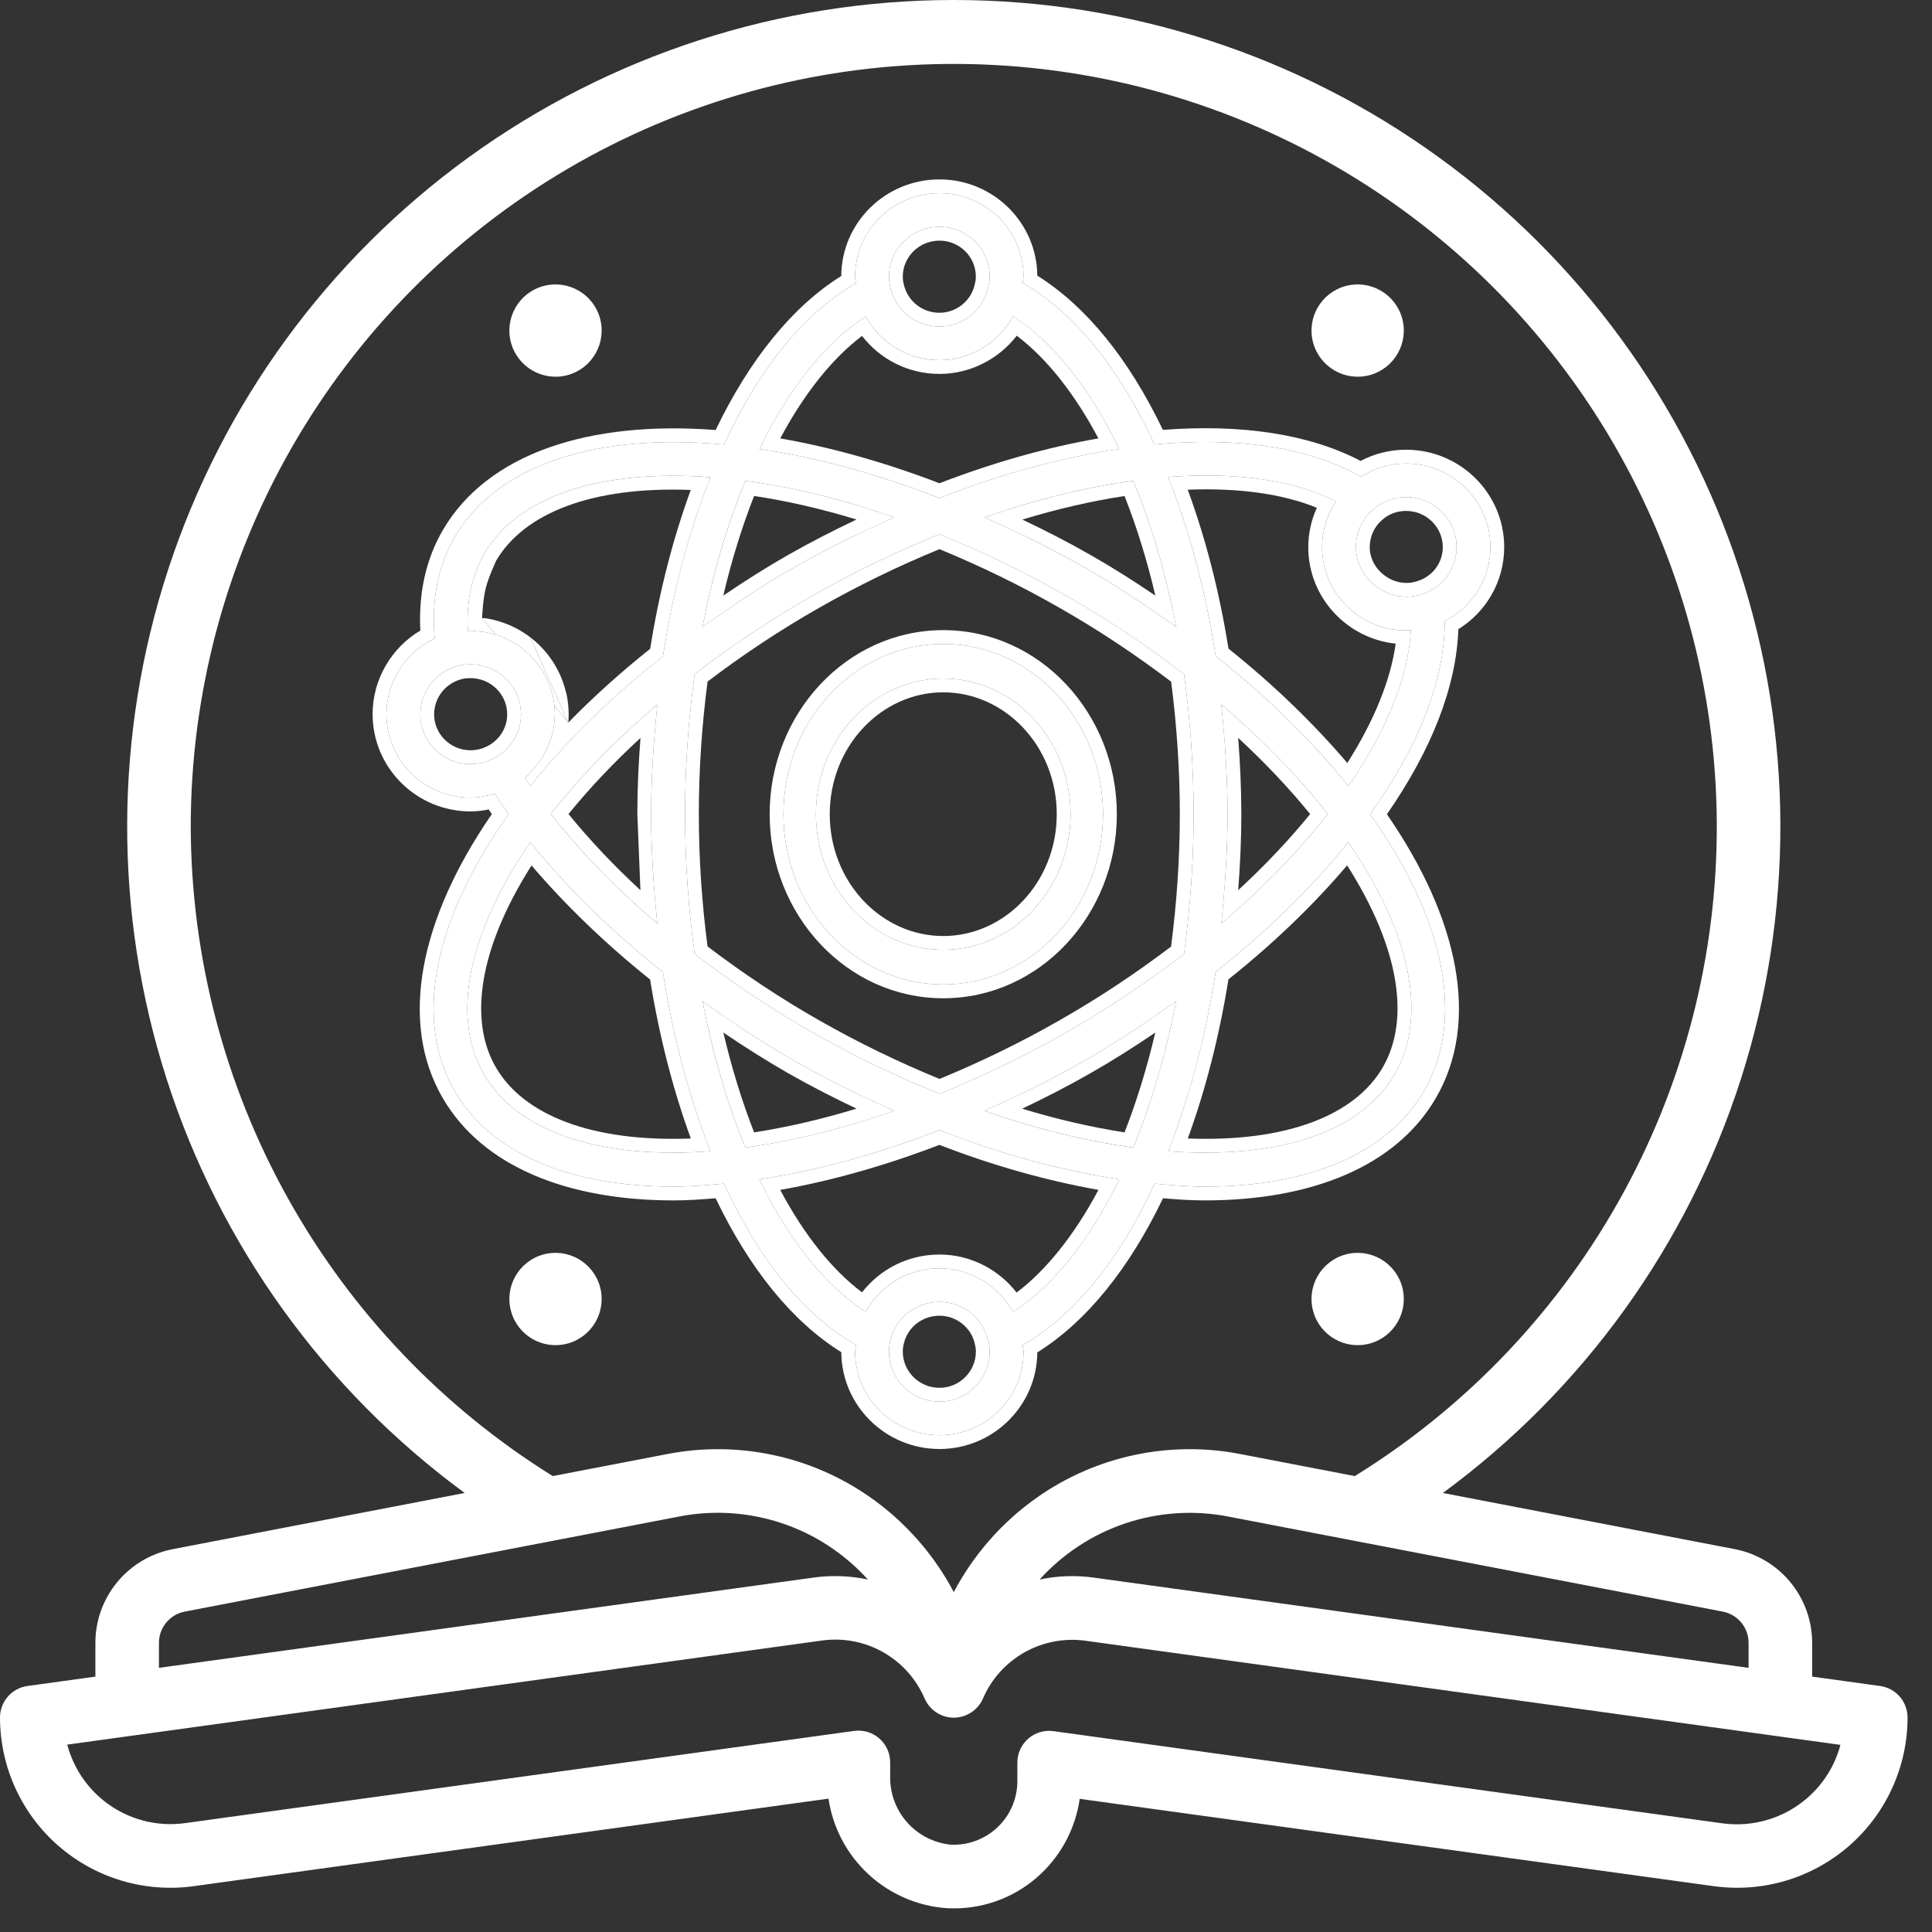
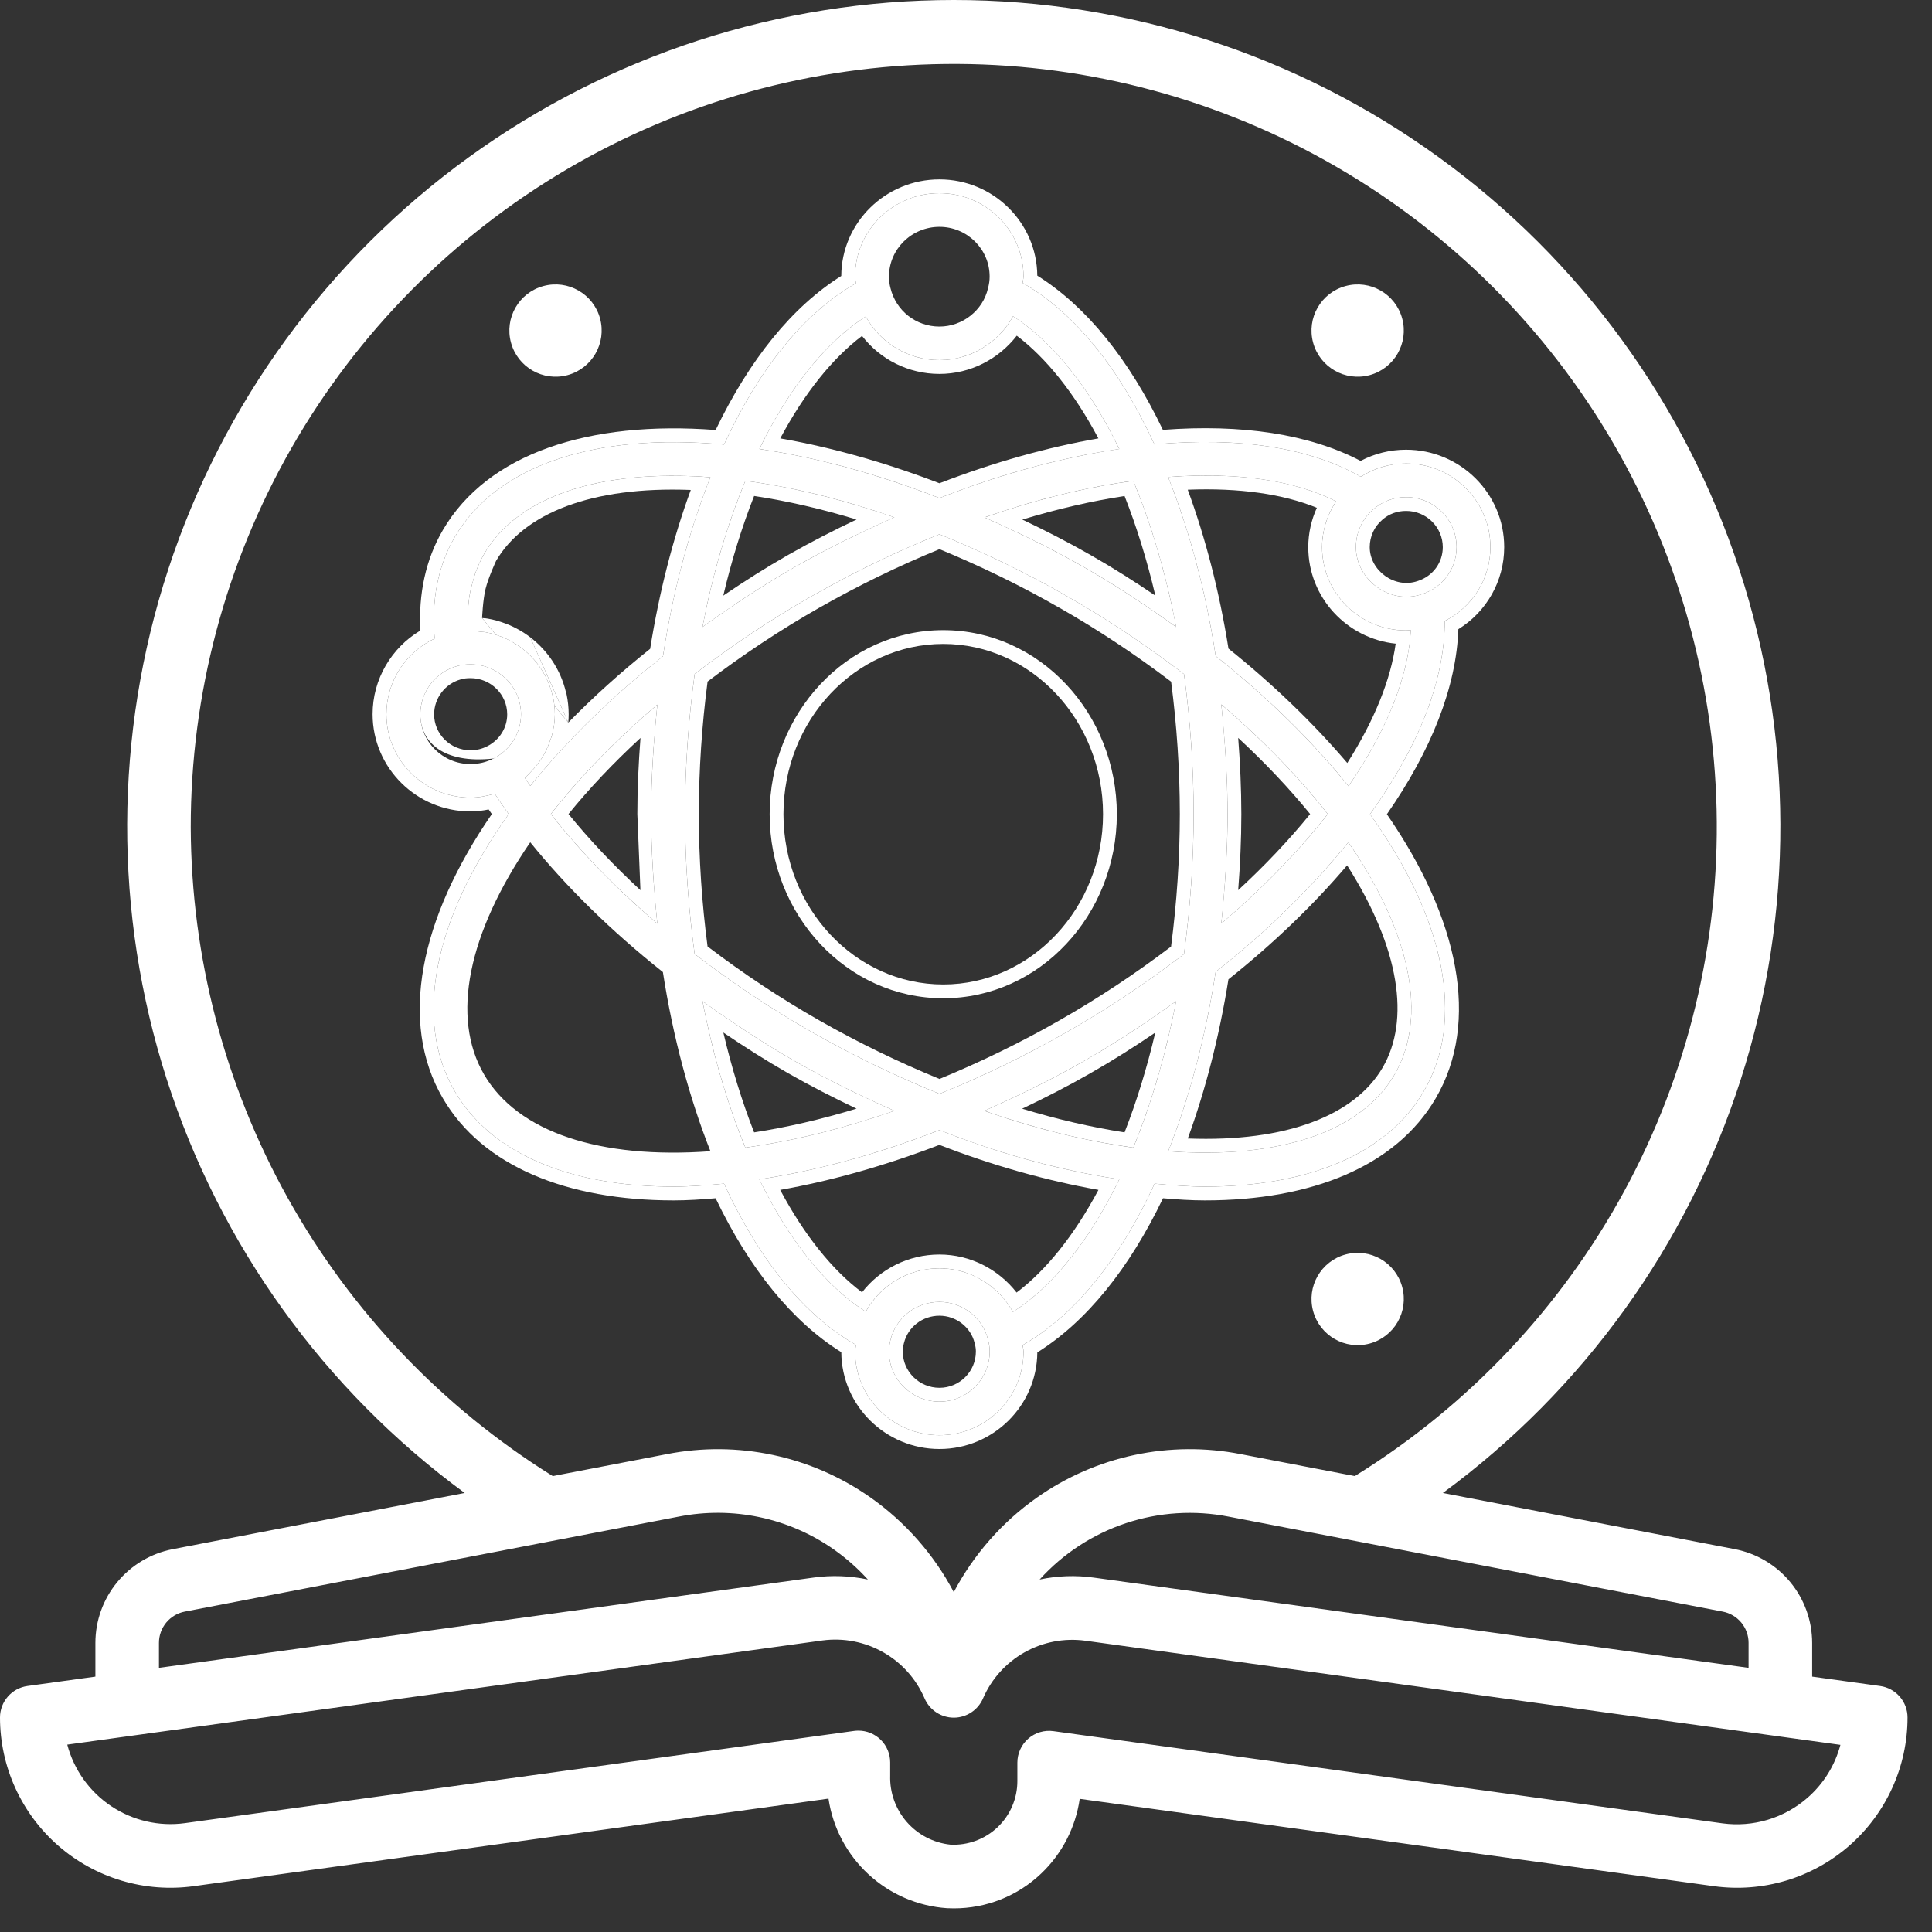
<svg xmlns="http://www.w3.org/2000/svg" width="70" height="70" viewBox="0 0 70 70" fill="none">
  <rect x="0" y="0" width="70" height="70" fill="#333333" stroke="none" />
  <path d="M49.628 48.679C50.519 48.437 51.046 47.519 50.804 46.628C50.562 45.737 49.644 45.21 48.753 45.452C47.862 45.694 47.335 46.612 47.577 47.503C47.819 48.395 48.737 48.921 49.628 48.679Z" fill="white" />
-   <path d="M20.565 48.679C21.456 48.437 21.982 47.519 21.741 46.628C21.499 45.737 20.581 45.21 19.689 45.452C18.798 45.694 18.272 46.612 18.514 47.503C18.756 48.395 19.674 48.921 20.565 48.679Z" fill="white" />
  <path d="M49.628 13.591C50.519 13.349 51.046 12.43 50.804 11.539C50.562 10.648 49.644 10.122 48.753 10.364C47.862 10.605 47.335 11.524 47.577 12.415C47.819 13.306 48.737 13.832 49.628 13.591Z" fill="white" />
  <path d="M20.565 13.591C21.456 13.349 21.982 12.43 21.741 11.539C21.499 10.648 20.581 10.122 19.689 10.364C18.798 10.605 18.272 11.524 18.514 12.415C18.756 13.306 19.674 13.832 20.565 13.591Z" fill="white" />
  <path d="M17.047 28.899C17.347 28.899 17.64 28.841 17.925 28.756C18.086 29.003 18.254 29.249 18.431 29.495C15.702 33.325 14.975 36.97 16.479 39.543C17.786 41.782 20.619 42.993 24.41 42.993C24.991 42.993 25.608 42.943 26.232 42.886C27.515 45.674 29.155 47.675 31.014 48.727C31.007 48.809 30.982 48.887 30.982 48.971C30.982 50.641 32.354 52 34.039 52C35.719 52 37.084 50.641 37.084 48.971C37.084 48.891 37.059 48.815 37.053 48.736C38.913 47.674 40.554 45.669 41.834 42.886C42.457 42.943 43.075 42.993 43.655 42.993C47.446 42.993 50.279 41.782 51.586 39.543C53.095 36.963 52.371 33.319 49.638 29.501C51.425 27.017 52.351 24.616 52.344 22.5C53.349 21.995 54 20.97 54 19.823C54 18.153 52.63 16.794 50.944 16.794C50.346 16.794 49.789 16.964 49.306 17.274C47.466 16.223 44.9 15.819 41.828 16.103C40.55 13.32 38.911 11.314 37.052 10.252C37.058 10.174 37.083 10.097 37.083 10.017C37.083 8.353 35.718 7 34.038 7C32.352 7 30.981 8.353 30.981 10.017C30.981 10.103 31.004 10.179 31.013 10.264C29.154 11.323 27.515 13.328 26.233 16.108C21.54 15.672 17.986 16.873 16.478 19.457C15.859 20.517 15.629 21.759 15.749 23.135C14.7 23.627 14 24.692 14 25.878C14.002 27.546 15.368 28.899 17.047 28.899ZM27.006 17.42C28.723 17.648 30.532 18.092 32.405 18.744C31.203 19.278 29.999 19.861 28.81 20.537C27.65 21.198 26.537 21.94 25.452 22.716C25.822 20.799 26.341 19.025 27.006 17.42ZM41.062 17.422C41.726 19.026 42.245 20.8 42.615 22.717C41.531 21.941 40.417 21.199 39.258 20.539C38.097 19.874 36.89 19.289 35.67 18.746C37.53 18.098 39.359 17.648 41.062 17.422ZM41.062 41.58C39.327 41.341 37.495 40.889 35.665 40.248C36.886 39.704 38.096 39.119 39.256 38.453C40.416 37.793 41.53 37.051 42.613 36.276C42.242 38.193 41.715 39.993 41.062 41.58ZM38.645 21.593C40.128 22.437 41.554 23.395 42.9 24.426C43.126 26.09 43.247 27.792 43.247 29.495C43.247 31.193 43.125 32.894 42.899 34.568C41.554 35.599 40.127 36.553 38.642 37.399C37.16 38.248 35.611 38.995 34.039 39.632C32.501 39.012 30.949 38.267 29.423 37.397C27.94 36.553 26.513 35.596 25.168 34.564C24.942 32.909 24.82 31.207 24.82 29.495C24.82 27.788 24.943 26.088 25.169 24.421C26.513 23.39 27.941 22.436 29.423 21.592C30.949 20.722 32.501 19.977 34.039 19.357C35.612 19.996 37.16 20.741 38.645 21.593ZM44.251 25.523C45.743 26.799 47.053 28.147 48.108 29.495C47.048 30.849 45.74 32.194 44.251 33.461C44.384 32.147 44.476 30.822 44.476 29.496C44.475 28.164 44.384 26.838 44.251 25.523ZM27.006 41.58C26.351 39.993 25.824 38.192 25.454 36.275C26.538 37.05 27.651 37.791 28.81 38.453C30 39.131 31.203 39.714 32.405 40.246C30.538 40.896 28.73 41.342 27.006 41.58ZM23.816 33.466C22.324 32.191 21.015 30.844 19.958 29.494C21.018 28.14 22.328 26.794 23.817 25.529C23.683 26.84 23.592 28.162 23.592 29.494C23.591 30.831 23.682 32.156 23.816 33.466ZM17.541 38.935C16.327 36.857 16.954 33.816 19.212 30.517C20.518 32.135 22.154 33.743 24.018 35.22C24.381 37.56 24.974 39.773 25.74 41.711C21.738 42.005 18.762 41.023 17.541 38.935ZM34.039 50.783C33.031 50.783 32.21 49.971 32.21 48.971C32.21 48.827 32.228 48.689 32.266 48.543C32.467 47.734 33.196 47.171 34.039 47.171C34.874 47.171 35.612 47.75 35.799 48.548C35.8 48.554 35.802 48.561 35.804 48.568C35.84 48.703 35.858 48.832 35.858 48.971C35.856 49.971 35.041 50.783 34.039 50.783ZM36.699 47.534C36.178 46.59 35.164 45.954 34.039 45.954C32.898 45.954 31.891 46.578 31.368 47.525C29.925 46.611 28.587 44.944 27.513 42.73C29.597 42.414 31.784 41.823 34.038 40.945C36.221 41.807 38.446 42.41 40.554 42.729C39.481 44.942 38.142 46.611 36.699 47.534ZM50.526 38.935C49.305 41.024 46.327 42.005 42.327 41.711C43.092 39.774 43.683 37.563 44.045 35.213C45.909 33.748 47.543 32.141 48.853 30.516C51.117 33.806 51.743 36.849 50.526 38.935ZM52.775 19.824C52.775 20.598 52.279 21.28 51.529 21.525C50.362 21.93 49.128 21.008 49.128 19.824C49.128 19.293 49.355 18.796 49.756 18.456C50.087 18.165 50.498 18.012 50.947 18.012C51.955 18.012 52.775 18.824 52.775 19.824ZM48.41 18.166C48.088 18.651 47.901 19.222 47.901 19.824C47.901 21.488 49.266 22.841 50.945 22.841C51.002 22.841 51.059 22.83 51.117 22.826C51.03 24.51 50.244 26.473 48.859 28.483C47.553 26.863 45.916 25.251 44.047 23.77C43.682 21.407 43.099 19.235 42.323 17.283C44.812 17.098 46.89 17.397 48.41 18.166ZM34.039 8.219C35.041 8.219 35.856 9.027 35.856 10.019C35.856 10.158 35.839 10.287 35.797 10.444C35.613 11.248 34.873 11.832 34.038 11.832C33.193 11.832 32.464 11.264 32.263 10.435C32.227 10.302 32.21 10.163 32.21 10.019C32.21 9.027 33.031 8.219 34.039 8.219ZM31.369 11.468C31.893 12.423 32.898 13.048 34.039 13.048C35.17 13.048 36.188 12.405 36.703 11.46C38.147 12.384 39.482 14.054 40.553 16.268C38.474 16.575 36.291 17.164 34.038 18.046C31.773 17.164 29.587 16.575 27.514 16.268C28.588 14.058 29.925 12.39 31.369 11.468ZM25.738 17.291C24.966 19.241 24.384 21.409 24.02 23.779C22.158 25.242 20.526 26.849 19.213 28.474C19.147 28.378 19.08 28.284 19.017 28.187C19.037 28.169 19.053 28.147 19.074 28.128C19.137 28.073 19.189 28.012 19.245 27.953C19.366 27.829 19.476 27.697 19.573 27.555C19.622 27.482 19.669 27.409 19.712 27.332C19.796 27.18 19.864 27.022 19.921 26.858C19.947 26.784 19.979 26.713 19.999 26.636C20.063 26.393 20.104 26.142 20.104 25.882C20.104 25.671 20.081 25.464 20.039 25.263C20.034 25.241 20.025 25.222 20.02 25.2C19.791 24.223 19.088 23.43 18.162 23.067C18.155 23.065 18.147 23.064 18.141 23.061C17.966 22.994 17.784 22.941 17.594 22.907C17.532 22.896 17.468 22.896 17.407 22.888C17.288 22.874 17.171 22.852 17.049 22.852C17.031 22.852 17.018 22.858 17.002 22.858C16.987 22.858 16.972 22.854 16.956 22.854C16.953 22.792 16.943 22.727 16.942 22.665C16.938 22.552 16.939 22.441 16.943 22.33C16.948 22.157 16.96 21.989 16.98 21.824C16.992 21.718 17.004 21.612 17.024 21.51C17.056 21.339 17.1 21.174 17.149 21.011C17.175 20.926 17.195 20.839 17.225 20.756C17.314 20.516 17.416 20.285 17.543 20.066C18.762 17.98 21.73 16.993 25.738 17.291ZM16.57 24.131C16.707 24.09 16.867 24.07 17.047 24.07C18.055 24.07 18.877 24.882 18.877 25.882C18.877 26.556 18.496 27.169 17.881 27.483C17.623 27.616 17.343 27.683 17.046 27.683C16.044 27.683 15.229 26.875 15.229 25.882C15.23 25.067 15.777 24.348 16.57 24.131Z" fill="white" />
-   <path d="M34.175 35.669C37.368 35.669 39.965 32.901 39.965 29.5C39.965 26.099 37.368 23.331 34.175 23.331C30.983 23.331 28.386 26.098 28.386 29.5C28.386 32.902 30.983 35.669 34.175 35.669ZM34.175 24.584C36.718 24.584 38.788 26.789 38.788 29.499C38.788 32.21 36.718 34.414 34.175 34.414C31.633 34.414 29.563 32.208 29.563 29.499C29.563 26.789 31.633 24.584 34.175 24.584Z" fill="white" />
  <path fill-rule="evenodd" clip-rule="evenodd" d="M15.229 22.846C14.18 23.471 13.5 24.615 13.5 25.878C13.503 27.826 15.095 29.399 17.047 29.399C17.275 29.399 17.495 29.371 17.705 29.328C17.743 29.384 17.781 29.44 17.82 29.496C15.214 33.281 14.433 37.034 16.047 39.795C17.483 42.254 20.536 43.493 24.41 43.493C24.903 43.493 25.417 43.459 25.928 43.415C27.151 45.962 28.696 47.882 30.482 48.992C30.494 50.933 32.089 52.5 34.039 52.5C35.983 52.5 37.568 50.936 37.584 49.001C39.371 47.882 40.917 45.959 42.138 43.415C42.648 43.459 43.163 43.493 43.655 43.493C47.529 43.493 50.582 42.254 52.018 39.795C53.637 37.028 52.858 33.276 50.25 29.502C51.864 27.179 52.767 24.888 52.839 22.796C53.855 22.168 54.5 21.056 54.5 19.823C54.5 17.872 52.902 16.294 50.944 16.294C50.355 16.294 49.797 16.437 49.298 16.7C47.439 15.726 44.98 15.358 42.133 15.575C40.914 13.03 39.369 11.106 37.583 9.987C37.566 8.056 35.979 6.5 34.038 6.5C32.088 6.5 30.491 8.061 30.481 9.999C28.695 11.117 27.151 13.04 25.929 15.58C21.332 15.228 17.663 16.435 16.046 19.205C15.418 20.282 15.163 21.515 15.229 22.846ZM16.478 19.457C17.986 16.873 21.54 15.672 26.233 16.108C27.515 13.328 29.154 11.323 31.013 10.264C31.009 10.23 31.004 10.198 30.998 10.166C30.989 10.117 30.981 10.069 30.981 10.017C30.981 8.353 32.352 7 34.038 7C35.718 7 37.083 8.353 37.083 10.017C37.083 10.063 37.075 10.108 37.067 10.153C37.061 10.186 37.055 10.219 37.052 10.252C38.911 11.314 40.55 13.32 41.828 16.103C44.9 15.819 47.466 16.223 49.306 17.274C49.789 16.964 50.346 16.794 50.944 16.794C52.63 16.794 54 18.153 54 19.823C54 20.97 53.349 21.995 52.344 22.5C52.351 24.616 51.425 27.017 49.638 29.501C52.371 33.319 53.095 36.963 51.586 39.543C50.279 41.782 47.446 42.993 43.655 42.993C43.075 42.993 42.457 42.943 41.834 42.886C40.554 45.669 38.913 47.674 37.053 48.736C37.056 48.77 37.062 48.803 37.068 48.837C37.076 48.881 37.084 48.925 37.084 48.971C37.084 50.641 35.719 52 34.039 52C32.354 52 30.982 50.641 30.982 48.971C30.982 48.922 30.991 48.875 30.999 48.827C31.005 48.794 31.011 48.761 31.014 48.727C29.155 47.675 27.515 45.674 26.232 42.886C25.608 42.943 24.991 42.993 24.41 42.993C20.619 42.993 17.786 41.782 16.479 39.543C14.975 36.97 15.702 33.325 18.431 29.495C18.254 29.249 18.086 29.003 17.925 28.756C17.64 28.841 17.347 28.899 17.047 28.899C15.368 28.899 14.002 27.546 14 25.878C14 24.692 14.7 23.627 15.749 23.135C15.629 21.759 15.859 20.517 16.478 19.457Z" fill="white" />
  <path d="M18.141 23.061C18.145 23.062 18.148 23.064 18.152 23.064L18.156 23.066L18.162 23.067C19.088 23.43 19.791 24.223 20.02 25.2C20.022 25.211 20.026 25.221 20.029 25.231C20.033 25.242 20.037 25.252 20.039 25.263C20.06 25.364 20.077 25.467 20.088 25.571L20.59 26.18L19.212 23.09C18.949 22.889 18.657 22.724 18.344 22.602L18.332 22.597L18.319 22.593C18.311 22.59 18.305 22.588 18.299 22.586C18.105 22.514 17.9 22.453 17.682 22.415C17.624 22.404 17.57 22.4 17.537 22.398L17.51 22.396C17.489 22.394 17.478 22.393 17.467 22.392L17.968 23C18.027 23.019 18.084 23.04 18.141 23.061Z" fill="white" />
  <path d="M20.59 26.18C20.599 26.083 20.604 25.983 20.604 25.882C20.604 25.634 20.577 25.393 20.529 25.161L20.527 25.154C20.522 25.129 20.515 25.108 20.511 25.094C20.508 25.084 20.505 25.076 20.503 25.07C20.311 24.268 19.846 23.575 19.212 23.09L20.59 26.18Z" fill="white" />
  <path d="M20.338 27.171C21.419 25.996 22.658 24.849 24.02 23.779C24.354 21.605 24.872 19.601 25.551 17.779C25.612 17.615 25.675 17.453 25.738 17.291C25.562 17.278 25.387 17.268 25.214 17.259C21.471 17.083 18.709 18.072 17.543 20.066C17.416 20.285 17.314 20.516 17.225 20.756C17.206 20.809 17.19 20.865 17.175 20.92C17.167 20.951 17.158 20.981 17.149 21.011C17.1 21.174 17.056 21.339 17.024 21.51C17.004 21.612 16.992 21.718 16.98 21.824C16.96 21.989 16.948 22.157 16.943 22.33L16.942 22.362C16.939 22.462 16.938 22.562 16.942 22.665C16.942 22.701 16.946 22.739 16.95 22.776C16.952 22.803 16.955 22.829 16.956 22.854C16.965 22.854 16.972 22.855 16.98 22.856C16.987 22.857 16.995 22.858 17.002 22.858C17.01 22.858 17.017 22.857 17.024 22.855C17.032 22.854 17.04 22.852 17.049 22.852C17.14 22.852 17.229 22.864 17.317 22.877C17.347 22.881 17.377 22.885 17.407 22.888C17.432 22.891 17.457 22.893 17.482 22.895C17.519 22.898 17.557 22.9 17.594 22.907C17.722 22.93 17.847 22.962 17.968 23L17.467 22.392C17.467 22.392 17.494 21.735 17.594 21.33C17.693 20.925 17.975 20.318 17.975 20.318C18.982 18.596 21.437 17.613 25.028 17.752C24.383 19.514 23.887 21.436 23.556 23.508C22.486 24.359 21.492 25.258 20.59 26.18L20.088 25.571C20.099 25.674 20.104 25.777 20.104 25.882C20.104 26.142 20.063 26.393 19.999 26.636C19.986 26.687 19.968 26.735 19.949 26.783C19.94 26.808 19.93 26.833 19.921 26.858C19.916 26.873 19.91 26.889 19.905 26.904C19.851 27.052 19.788 27.195 19.712 27.332C19.669 27.409 19.622 27.482 19.573 27.555C19.476 27.697 19.366 27.829 19.245 27.953C19.23 27.968 19.215 27.984 19.201 28C19.16 28.044 19.12 28.088 19.074 28.128C19.065 28.137 19.056 28.146 19.047 28.156C19.038 28.167 19.028 28.178 19.017 28.187C19.067 28.264 19.12 28.34 19.172 28.416L19.213 28.474L19.239 28.442L19.292 28.377L19.299 28.369C19.354 28.302 19.409 28.235 19.465 28.168L19.468 28.164L19.544 28.073C19.639 27.96 19.736 27.847 19.835 27.733L19.836 27.732C19.9 27.658 19.965 27.585 20.031 27.511L20.031 27.51C20.132 27.397 20.234 27.284 20.338 27.171Z" fill="white" />
  <path fill-rule="evenodd" clip-rule="evenodd" d="M23.747 32.744C23.768 32.985 23.791 33.225 23.816 33.466C23.63 33.307 23.447 33.147 23.267 32.986C22.002 31.855 20.884 30.676 19.958 29.494C20.886 28.309 22.005 27.13 23.268 26.006C23.448 25.846 23.631 25.687 23.817 25.529C23.793 25.769 23.77 26.009 23.748 26.25C23.653 27.324 23.592 28.405 23.592 29.494C23.591 30.586 23.652 31.669 23.747 32.744ZM23.092 29.494L23.204 32.254C22.229 31.351 21.352 30.423 20.598 29.494C21.354 28.562 22.231 27.635 23.206 26.737C23.136 27.648 23.092 28.568 23.092 29.494Z" fill="white" />
-   <path fill-rule="evenodd" clip-rule="evenodd" d="M17.541 38.935C16.38 36.949 16.902 34.083 18.922 30.953C19.015 30.808 19.112 30.663 19.212 30.517C19.32 30.651 19.43 30.785 19.543 30.919C20.791 32.401 22.308 33.865 24.018 35.22C24.351 37.366 24.877 39.405 25.553 41.223C25.614 41.387 25.676 41.55 25.74 41.711C25.563 41.724 25.388 41.735 25.215 41.743C21.479 41.916 18.708 40.93 17.541 38.935ZM19.258 31.356C17.344 34.377 16.973 36.972 17.972 38.682C18.981 40.406 21.444 41.386 25.03 41.25C24.387 39.491 23.884 37.538 23.555 35.49C21.927 34.186 20.472 32.781 19.258 31.356Z" fill="white" />
  <path fill-rule="evenodd" clip-rule="evenodd" d="M31.737 39.945C31.96 40.047 32.182 40.148 32.405 40.246C32.171 40.328 31.939 40.406 31.707 40.481C30.087 41.005 28.515 41.372 27.006 41.58C26.433 40.193 25.959 38.641 25.601 36.991C25.549 36.754 25.5 36.515 25.454 36.275C25.651 36.416 25.849 36.556 26.048 36.694C26.945 37.317 27.862 37.912 28.81 38.453C29.78 39.005 30.758 39.494 31.737 39.945ZM28.562 38.888C27.756 38.427 26.972 37.929 26.208 37.41C26.511 38.697 26.886 39.914 27.323 41.028C28.52 40.843 29.759 40.556 31.033 40.168C30.209 39.777 29.383 39.355 28.562 38.888Z" fill="white" />
  <path fill-rule="evenodd" clip-rule="evenodd" d="M31.738 19.046C30.758 19.497 29.779 19.986 28.81 20.537C27.861 21.077 26.943 21.672 26.047 22.296C25.848 22.434 25.65 22.575 25.452 22.716C25.499 22.474 25.548 22.235 25.599 21.999C25.955 20.355 26.425 18.823 27.006 17.42C28.509 17.619 30.082 17.985 31.707 18.51C31.939 18.584 32.172 18.663 32.405 18.744C32.183 18.843 31.96 18.943 31.738 19.046ZM26.206 21.58C26.971 21.06 27.755 20.562 28.563 20.102C29.383 19.636 30.209 19.214 31.034 18.823C29.756 18.434 28.516 18.149 27.323 17.97C26.881 19.092 26.508 20.298 26.206 21.58Z" fill="white" />
  <path fill-rule="evenodd" clip-rule="evenodd" d="M30.956 11.754C31.093 11.652 31.23 11.557 31.369 11.468C31.434 11.588 31.508 11.702 31.588 11.811C32.147 12.57 33.04 13.048 34.039 13.048C35.023 13.048 35.921 12.562 36.477 11.813C36.561 11.701 36.636 11.583 36.703 11.46C36.842 11.548 36.98 11.644 37.116 11.746C38.299 12.633 39.395 14.022 40.317 15.798C40.397 15.952 40.475 16.109 40.553 16.268C40.381 16.294 40.209 16.321 40.036 16.35C38.113 16.674 36.105 17.236 34.038 18.046C31.96 17.237 29.95 16.674 28.031 16.35C27.858 16.321 27.685 16.294 27.514 16.268C27.591 16.109 27.67 15.952 27.75 15.798C28.675 14.026 29.773 12.639 30.956 11.754ZM34.039 13.548C32.905 13.548 31.887 13.017 31.233 12.171C30.168 12.975 29.149 14.237 28.27 15.884C30.122 16.208 32.052 16.748 34.038 17.509C36.014 16.748 37.942 16.208 39.797 15.884C38.921 14.234 37.904 12.969 36.839 12.163C36.189 13.004 35.164 13.548 34.039 13.548Z" fill="white" />
-   <path fill-rule="evenodd" clip-rule="evenodd" d="M34.038 11.832C33.193 11.832 32.464 11.264 32.263 10.435C32.227 10.302 32.21 10.163 32.21 10.019C32.21 9.027 33.031 8.219 34.039 8.219C35.041 8.219 35.856 9.027 35.856 10.019C35.856 10.158 35.839 10.287 35.797 10.444C35.613 11.248 34.873 11.832 34.038 11.832ZM35.312 10.324L35.314 10.315C35.346 10.196 35.356 10.11 35.356 10.019C35.356 9.307 34.769 8.719 34.039 8.719C33.3 8.719 32.71 9.31 32.71 10.019C32.71 10.123 32.722 10.218 32.746 10.307L32.749 10.317C32.895 10.921 33.423 11.332 34.038 11.332C34.644 11.332 35.179 10.905 35.31 10.332L35.312 10.324Z" fill="white" />
  <path fill-rule="evenodd" clip-rule="evenodd" d="M36.367 18.512C37.986 17.989 39.572 17.619 41.062 17.422C41.643 18.824 42.113 20.356 42.468 22C42.52 22.237 42.569 22.476 42.615 22.717C42.418 22.576 42.22 22.436 42.021 22.297C41.124 21.674 40.207 21.079 39.258 20.539C38.309 19.995 37.329 19.505 36.337 19.048C36.115 18.946 35.893 18.845 35.67 18.746C35.903 18.665 36.135 18.587 36.367 18.512ZM41.861 21.581C41.56 20.299 41.187 19.094 40.745 17.972C39.56 18.151 38.315 18.438 37.04 18.825C37.874 19.221 38.7 19.643 39.506 20.105C40.313 20.564 41.097 21.062 41.861 21.581Z" fill="white" />
  <path fill-rule="evenodd" clip-rule="evenodd" d="M47.951 17.955C48.109 18.021 48.262 18.091 48.41 18.166C48.318 18.305 48.236 18.452 48.167 18.604C47.996 18.982 47.901 19.395 47.901 19.824C47.901 21.378 49.091 22.661 50.617 22.824C50.725 22.835 50.834 22.841 50.945 22.841C50.979 22.841 51.013 22.837 51.048 22.833C51.071 22.831 51.094 22.828 51.117 22.826C51.109 22.993 51.093 23.162 51.071 23.334C50.885 24.773 50.226 26.389 49.15 28.048C49.056 28.193 48.959 28.338 48.859 28.483C48.751 28.349 48.641 28.215 48.529 28.081C47.281 26.597 45.762 25.128 44.047 23.77C43.712 21.602 43.194 19.595 42.511 17.771C42.45 17.607 42.387 17.444 42.323 17.283C42.5 17.27 42.675 17.259 42.848 17.251C44.868 17.154 46.598 17.392 47.951 17.955ZM47.401 19.824C47.401 19.32 47.513 18.837 47.712 18.398C46.49 17.899 44.912 17.67 43.034 17.743C43.682 19.508 44.18 21.433 44.51 23.5C46.144 24.808 47.6 26.217 48.815 27.645C49.8 26.095 50.391 24.615 50.568 23.321C48.793 23.134 47.401 21.642 47.401 19.824Z" fill="white" />
  <path fill-rule="evenodd" clip-rule="evenodd" d="M49.128 19.824C49.128 19.293 49.355 18.796 49.756 18.456C50.087 18.165 50.498 18.012 50.947 18.012C51.955 18.012 52.775 18.824 52.775 19.824C52.775 20.598 52.279 21.28 51.529 21.525C50.362 21.93 49.128 21.008 49.128 19.824ZM51.374 21.049C51.921 20.871 52.275 20.379 52.275 19.824C52.275 19.104 51.683 18.512 50.947 18.512C50.617 18.512 50.324 18.622 50.085 18.831L50.08 18.836C49.793 19.081 49.628 19.437 49.628 19.824C49.628 20.672 50.531 21.342 51.364 21.052L51.374 21.049Z" fill="white" />
  <path fill-rule="evenodd" clip-rule="evenodd" d="M44.319 32.74C44.415 31.663 44.476 30.58 44.476 29.496C44.475 28.408 44.414 27.323 44.319 26.245C44.298 26.004 44.275 25.764 44.251 25.523C44.436 25.682 44.619 25.842 44.799 26.003C46.066 27.135 47.185 28.315 48.108 29.495C47.181 30.68 46.062 31.859 44.799 32.983C44.619 33.144 44.436 33.303 44.251 33.461C44.275 33.221 44.298 32.981 44.319 32.74ZM44.862 26.735C44.932 27.649 44.975 28.57 44.976 29.496C44.976 30.419 44.932 31.339 44.862 32.252C45.836 31.354 46.712 30.427 47.469 29.495C46.715 28.567 45.838 27.639 44.862 26.735Z" fill="white" />
  <path fill-rule="evenodd" clip-rule="evenodd" d="M50.526 38.935C49.359 40.931 46.587 41.916 42.851 41.743C42.678 41.735 42.503 41.724 42.327 41.711C42.39 41.55 42.452 41.387 42.514 41.223C43.188 39.406 43.713 37.368 44.045 35.213C45.755 33.869 47.272 32.405 48.522 30.918C48.635 30.784 48.745 30.65 48.853 30.516C48.953 30.661 49.05 30.806 49.144 30.951C51.169 34.074 51.69 36.941 50.526 38.935ZM43.036 41.25C46.622 41.386 49.087 40.407 50.094 38.683C51.097 36.964 50.726 34.367 48.809 31.354C47.592 32.785 46.138 34.188 44.509 35.483C44.18 37.54 43.677 39.492 43.036 41.25Z" fill="white" />
  <path fill-rule="evenodd" clip-rule="evenodd" d="M36.487 47.204C35.93 46.445 35.027 45.954 34.039 45.954C33.025 45.954 32.118 46.446 31.561 47.219C31.491 47.317 31.426 47.419 31.368 47.525C31.229 47.437 31.091 47.342 30.954 47.24C29.772 46.361 28.673 44.975 27.749 43.2C27.669 43.046 27.59 42.89 27.513 42.73C27.684 42.704 27.856 42.677 28.029 42.647C29.957 42.315 31.969 41.751 34.038 40.945C36.044 41.737 38.084 42.311 40.038 42.646C40.21 42.676 40.383 42.703 40.554 42.729C40.476 42.889 40.398 43.045 40.318 43.199C39.394 44.974 38.294 46.362 37.111 47.248C36.975 47.35 36.837 47.446 36.699 47.534C36.635 47.419 36.565 47.309 36.487 47.204ZM34.039 45.454C35.16 45.454 36.181 45.993 36.833 46.832C37.9 46.027 38.92 44.762 39.799 43.112C37.916 42.778 35.961 42.228 34.037 41.481C32.058 42.24 30.128 42.782 28.268 43.113C29.147 44.764 30.168 46.026 31.233 46.824C31.886 45.983 32.906 45.454 34.039 45.454Z" fill="white" />
  <path fill-rule="evenodd" clip-rule="evenodd" d="M34.039 47.171C34.874 47.171 35.612 47.75 35.799 48.548C35.8 48.554 35.802 48.561 35.804 48.568C35.84 48.703 35.858 48.832 35.858 48.971C35.856 49.971 35.041 50.783 34.039 50.783C33.031 50.783 32.21 49.971 32.21 48.971C32.21 48.827 32.228 48.689 32.266 48.543C32.467 47.734 33.196 47.171 34.039 47.171ZM32.75 48.669C32.722 48.776 32.71 48.873 32.71 48.971C32.71 49.69 33.303 50.283 34.039 50.283C34.766 50.283 35.357 49.694 35.358 48.971C35.358 48.877 35.346 48.792 35.321 48.7L35.315 48.676L35.313 48.668L35.311 48.658C35.177 48.093 34.646 47.671 34.039 47.671C33.421 47.671 32.895 48.082 32.752 48.663L32.75 48.669Z" fill="white" />
  <path fill-rule="evenodd" clip-rule="evenodd" d="M34.175 36.169C37.674 36.169 40.465 33.147 40.465 29.5C40.465 25.854 37.674 22.831 34.175 22.831C30.677 22.831 27.886 25.852 27.886 29.5C27.886 33.148 30.677 36.169 34.175 36.169ZM39.965 29.5C39.965 32.901 37.368 35.669 34.175 35.669C30.983 35.669 28.386 32.902 28.386 29.5C28.386 26.098 30.983 23.331 34.175 23.331C37.368 23.331 39.965 26.099 39.965 29.5Z" fill="white" />
-   <path fill-rule="evenodd" clip-rule="evenodd" d="M34.175 24.584C36.718 24.584 38.788 26.789 38.788 29.499C38.788 32.21 36.718 34.414 34.175 34.414C31.633 34.414 29.563 32.208 29.563 29.499C29.563 26.789 31.633 24.584 34.175 24.584ZM38.288 29.499C38.288 27.035 36.413 25.084 34.175 25.084C31.938 25.084 30.063 27.035 30.063 29.499C30.063 31.963 31.938 33.914 34.175 33.914C36.413 33.914 38.288 31.964 38.288 29.499Z" fill="white" />
  <path fill-rule="evenodd" clip-rule="evenodd" d="M38.645 21.593C40.128 22.437 41.554 23.395 42.9 24.426C43.126 26.09 43.247 27.792 43.247 29.495C43.247 31.193 43.125 32.894 42.899 34.568C41.554 35.599 40.127 36.553 38.642 37.399C37.16 38.248 35.611 38.995 34.039 39.632C32.501 39.012 30.949 38.267 29.423 37.397C27.94 36.553 26.513 35.596 25.168 34.564C24.942 32.909 24.82 31.207 24.82 29.495C24.82 27.788 24.943 26.088 25.169 24.421C26.513 23.39 27.941 22.436 29.423 21.592C30.949 20.722 32.501 19.977 34.039 19.357C35.612 19.996 37.16 20.741 38.645 21.593ZM38.397 22.027L38.396 22.027C36.991 21.221 35.527 20.51 34.039 19.897C32.582 20.494 31.115 21.203 29.671 22.026C28.269 22.824 26.916 23.723 25.637 24.693C25.431 26.273 25.32 27.882 25.32 29.495C25.32 31.113 25.43 32.723 25.636 34.292C26.916 35.264 28.268 36.165 29.67 36.963C31.114 37.786 32.582 38.495 34.039 39.092C35.526 38.48 36.991 37.768 38.394 36.965L38.395 36.964C39.798 36.165 41.151 35.267 42.43 34.296C42.636 32.709 42.747 31.1 42.747 29.495C42.747 27.885 42.637 26.276 42.432 24.698C41.151 23.727 39.799 22.825 38.397 22.027Z" fill="white" />
-   <path fill-rule="evenodd" clip-rule="evenodd" d="M15.229 25.882C15.23 25.067 15.777 24.348 16.57 24.131C16.707 24.09 16.867 24.07 17.047 24.07C18.055 24.07 18.877 24.882 18.877 25.882C18.877 26.556 18.496 27.169 17.881 27.483C17.623 27.616 17.343 27.683 17.046 27.683C16.044 27.683 15.229 26.875 15.229 25.882ZM16.702 24.613C16.126 24.771 15.73 25.293 15.729 25.883C15.729 26.595 16.316 27.183 17.046 27.183C17.266 27.183 17.467 27.134 17.652 27.038L17.654 27.038C18.106 26.807 18.377 26.363 18.377 25.882C18.377 25.163 17.784 24.57 17.047 24.57C16.904 24.57 16.793 24.586 16.71 24.61L16.702 24.613Z" fill="white" />
+   <path fill-rule="evenodd" clip-rule="evenodd" d="M15.229 25.882C15.23 25.067 15.777 24.348 16.57 24.131C16.707 24.09 16.867 24.07 17.047 24.07C18.055 24.07 18.877 24.882 18.877 25.882C18.877 26.556 18.496 27.169 17.881 27.483C16.044 27.683 15.229 26.875 15.229 25.882ZM16.702 24.613C16.126 24.771 15.73 25.293 15.729 25.883C15.729 26.595 16.316 27.183 17.046 27.183C17.266 27.183 17.467 27.134 17.652 27.038L17.654 27.038C18.106 26.807 18.377 26.363 18.377 25.882C18.377 25.163 17.784 24.57 17.047 24.57C16.904 24.57 16.793 24.586 16.71 24.61L16.702 24.613Z" fill="white" />
  <path fill-rule="evenodd" clip-rule="evenodd" d="M41.062 41.58C39.547 41.371 37.958 41 36.361 40.482C36.129 40.407 35.897 40.329 35.665 40.248C35.887 40.149 36.109 40.048 36.331 39.946C37.325 39.488 38.307 38.998 39.256 38.453C40.205 37.913 41.123 37.318 42.018 36.696C42.217 36.557 42.415 36.417 42.613 36.276C42.566 36.517 42.517 36.756 42.465 36.993C42.108 38.642 41.633 40.193 41.062 41.58ZM40.745 41.028C41.18 39.915 41.555 38.699 41.858 37.412C41.094 37.931 40.311 38.428 39.504 38.887C38.698 39.35 37.87 39.773 37.034 40.17C38.294 40.553 39.542 40.842 40.745 41.028Z" fill="white" />
  <path d="M68.12 61.087L65.658 60.747V59.522C65.657 58.719 65.376 57.941 64.865 57.322C64.354 56.703 63.643 56.281 62.854 56.128L52.278 54.093C57.367 50.358 61.145 45.111 63.074 39.101C65.003 33.09 64.983 26.624 63.018 20.626C61.053 14.627 57.243 9.403 52.131 5.699C47.02 1.994 40.869 0 34.557 0C28.245 0 22.094 1.994 16.983 5.699C11.871 9.403 8.061 14.627 6.096 20.626C4.131 26.624 4.111 33.09 6.04 39.101C7.969 45.111 11.747 50.358 16.836 54.093L6.258 56.129C5.47 56.282 4.759 56.704 4.248 57.323C3.737 57.942 3.457 58.719 3.456 59.522V60.747L0.994 61.087C0.719 61.125 0.466 61.261 0.284 61.471C0.101 61.68 0 61.949 0 62.227C0 63.109 0.189 63.98 0.554 64.782C0.92 65.585 1.452 66.3 2.117 66.879C2.782 67.458 3.563 67.888 4.408 68.14C5.253 68.392 6.142 68.46 7.015 68.34L30.018 65.168C30.174 66.22 30.685 67.187 31.466 67.909C32.246 68.631 33.251 69.065 34.312 69.138C34.395 69.138 34.477 69.144 34.559 69.144C35.74 69.147 36.876 68.693 37.729 67.877C38.483 67.158 38.972 66.207 39.12 65.176L62.099 68.34C62.972 68.46 63.861 68.392 64.706 68.14C65.551 67.888 66.332 67.458 66.997 66.879C67.661 66.3 68.194 65.585 68.559 64.782C68.925 63.98 69.114 63.109 69.114 62.227C69.114 61.949 69.013 61.68 68.83 61.471C68.647 61.261 68.395 61.125 68.12 61.087ZM63.354 59.522V60.429L39.625 57.159C38.973 57.069 38.311 57.092 37.667 57.229C38.515 56.291 39.592 55.588 40.792 55.188C41.992 54.789 43.275 54.707 44.516 54.95L62.416 58.391C62.679 58.441 62.917 58.581 63.089 58.788C63.26 58.994 63.354 59.254 63.354 59.522ZM6.911 29.974C6.909 25.155 8.166 20.42 10.558 16.237C12.95 12.055 16.394 8.57 20.548 6.128C24.702 3.686 29.422 2.373 34.24 2.318C39.058 2.262 43.807 3.467 48.016 5.813C52.225 8.159 55.747 11.564 58.235 15.691C60.722 19.818 62.087 24.523 62.196 29.34C62.304 34.158 61.151 38.919 58.852 43.154C56.552 47.388 53.186 50.948 49.087 53.481L44.954 52.686C43.682 52.436 42.372 52.447 41.104 52.717C39.836 52.986 38.635 53.51 37.575 54.256C36.312 55.144 35.278 56.32 34.557 57.685C33.836 56.319 32.801 55.144 31.538 54.255C30.477 53.51 29.277 52.986 28.009 52.717C26.741 52.447 25.432 52.437 24.16 52.686L20.027 53.481C16.029 50.994 12.729 47.532 10.434 43.42C8.14 39.309 6.928 34.682 6.911 29.974ZM5.759 59.522C5.759 59.255 5.853 58.995 6.023 58.789C6.194 58.582 6.431 58.442 6.694 58.391L24.594 54.949C25.564 54.758 26.562 54.766 27.528 54.971C28.495 55.176 29.41 55.575 30.218 56.144C30.665 56.459 31.077 56.823 31.445 57.229C30.801 57.093 30.138 57.068 29.486 57.157L5.759 60.429V59.522ZM65.484 65.142C65.067 65.505 64.578 65.775 64.049 65.934C63.519 66.093 62.962 66.137 62.414 66.064L38.17 62.723C38.007 62.7 37.841 62.712 37.683 62.759C37.525 62.806 37.38 62.886 37.256 62.995C37.132 63.103 37.032 63.237 36.964 63.387C36.896 63.536 36.861 63.699 36.861 63.864V64.531C36.861 64.844 36.798 65.154 36.674 65.442C36.551 65.73 36.37 65.99 36.143 66.205C35.915 66.421 35.646 66.588 35.352 66.696C35.058 66.804 34.745 66.852 34.432 66.835C33.821 66.769 33.257 66.475 32.853 66.012C32.449 65.548 32.235 64.95 32.253 64.335V63.856C32.253 63.55 32.132 63.257 31.916 63.041C31.7 62.825 31.407 62.704 31.101 62.704C31.048 62.704 30.996 62.708 30.943 62.715L6.699 66.056C5.764 66.184 4.814 65.965 4.029 65.441C3.244 64.917 2.678 64.124 2.437 63.211L29.806 59.436C30.567 59.336 31.339 59.487 32.005 59.867C32.672 60.245 33.196 60.832 33.499 61.536C33.588 61.743 33.736 61.919 33.924 62.043C34.112 62.167 34.333 62.234 34.558 62.234C34.783 62.234 35.004 62.167 35.192 62.043C35.38 61.919 35.528 61.743 35.617 61.536C35.921 60.832 36.447 60.248 37.115 59.87C37.782 59.493 38.554 59.344 39.314 59.445L66.682 63.22C66.484 63.966 66.067 64.636 65.484 65.142Z" fill="white" />
</svg>